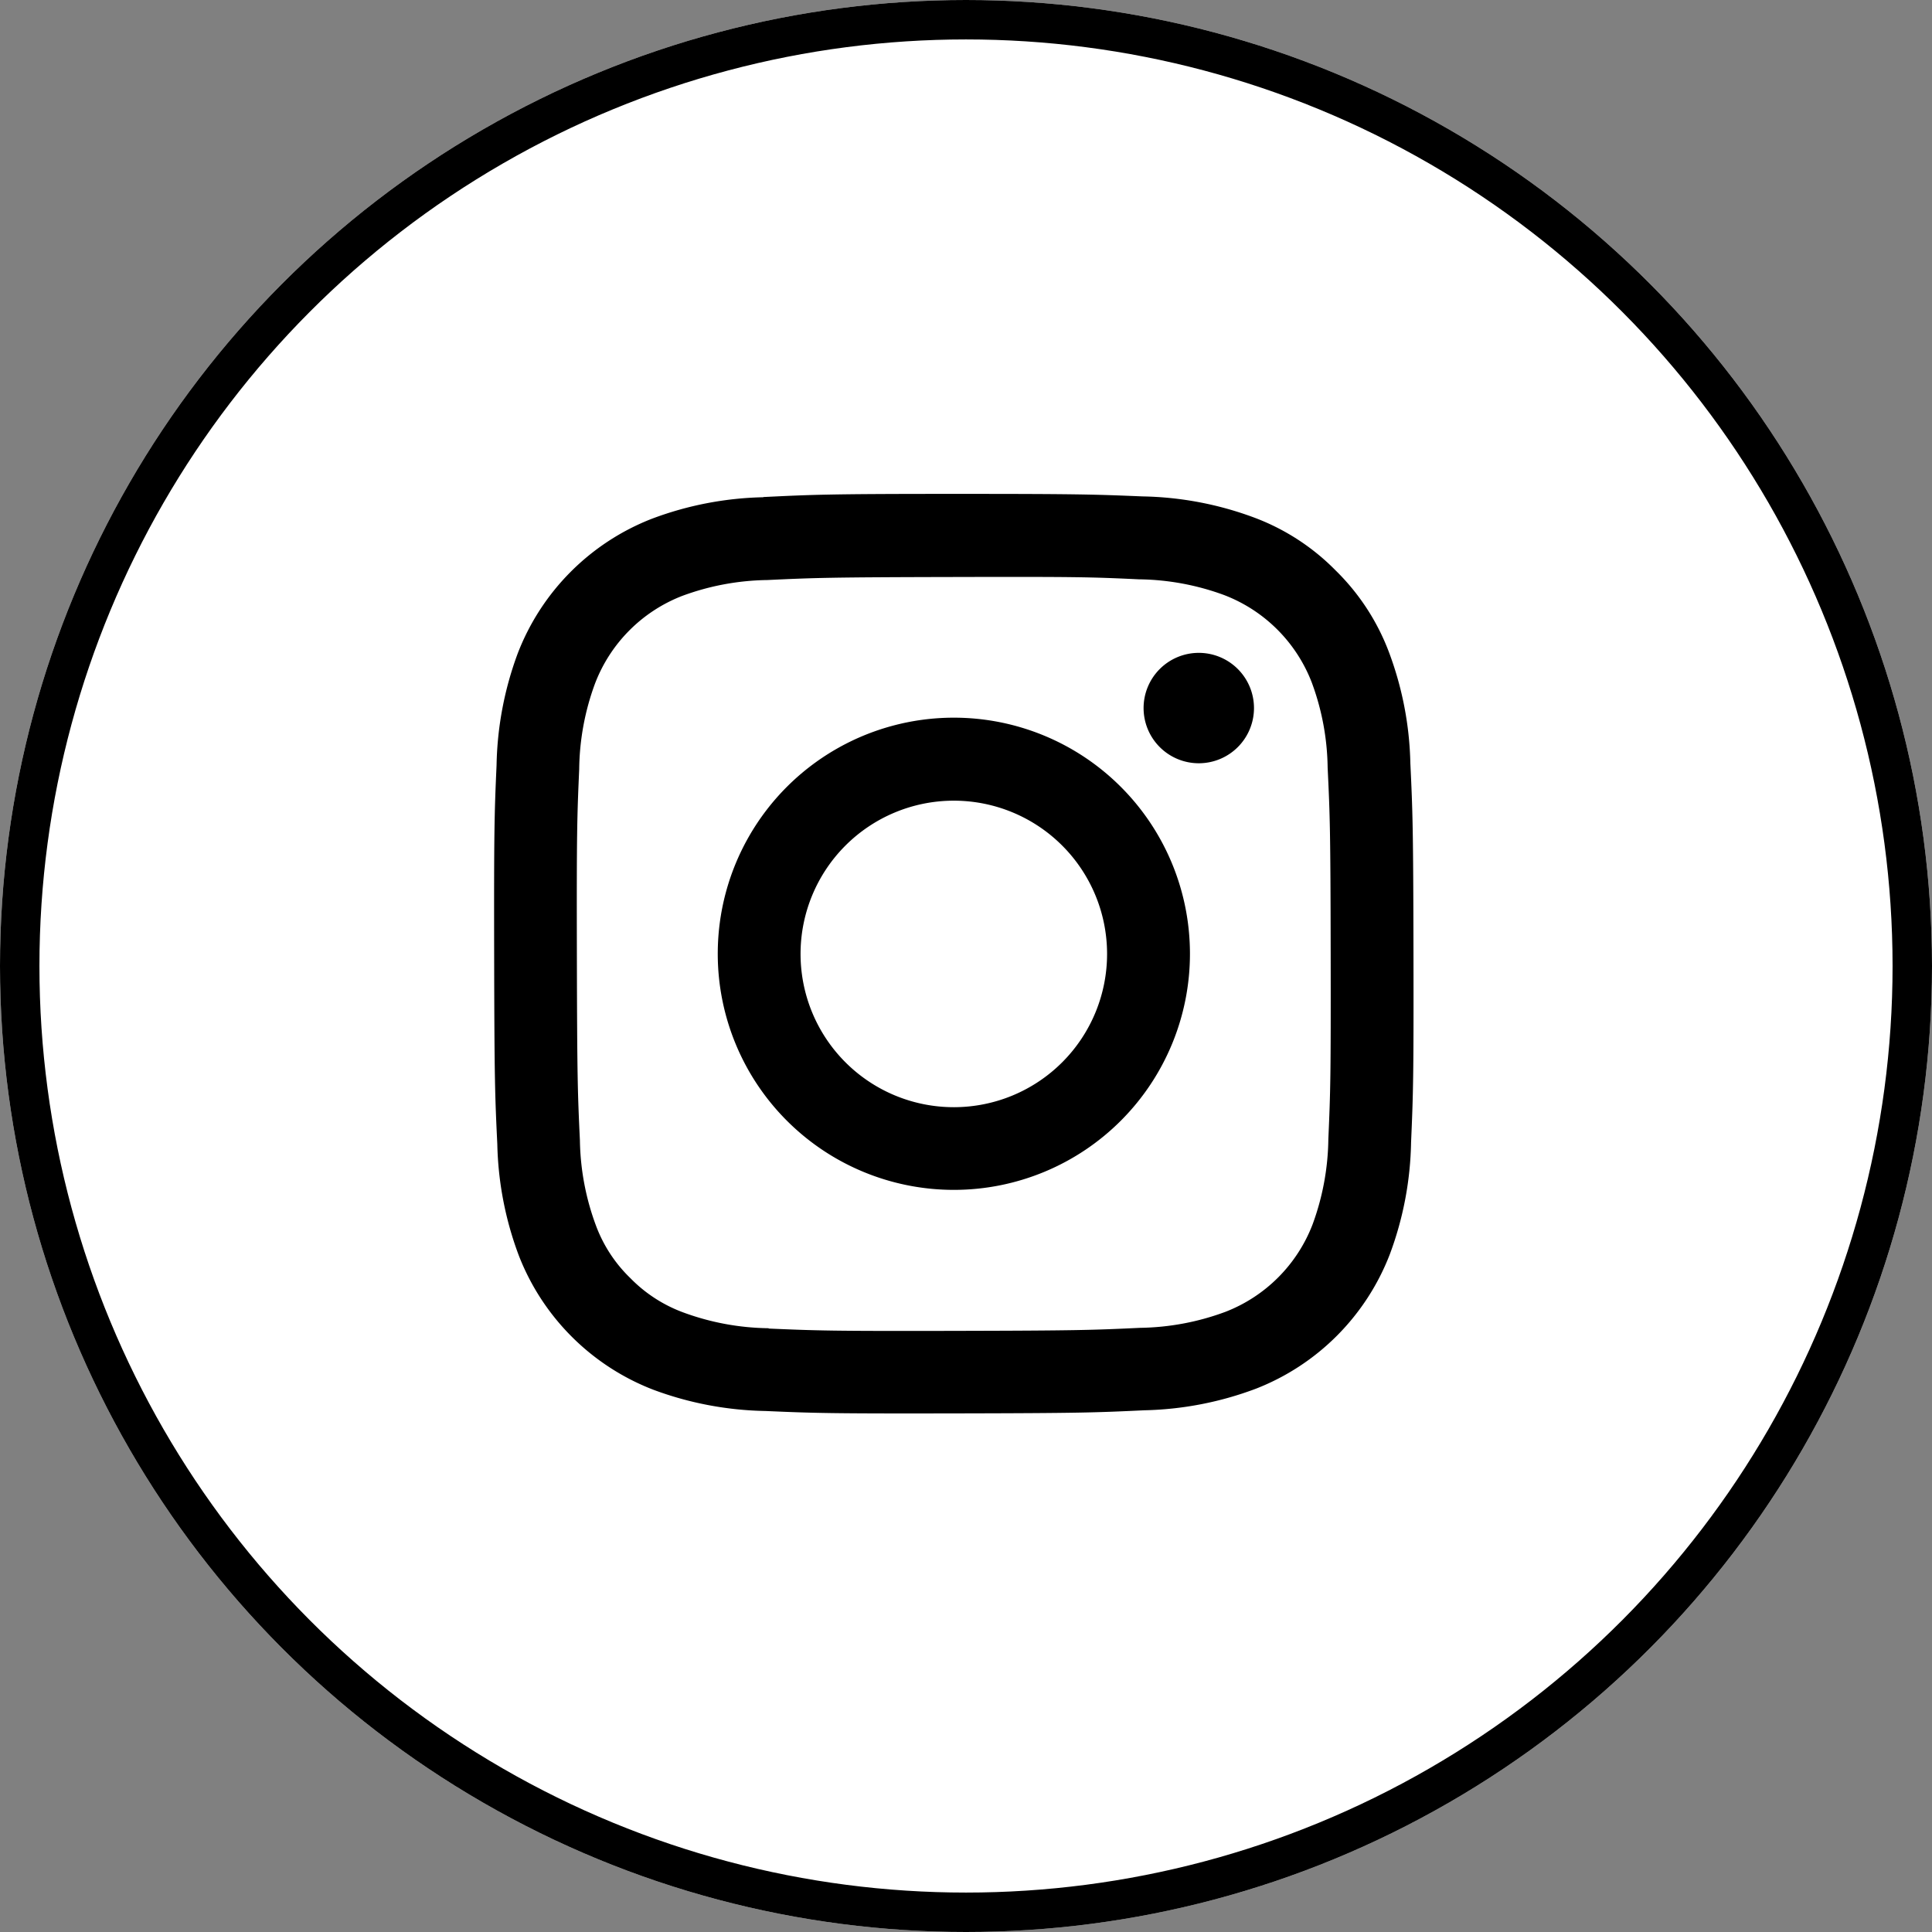
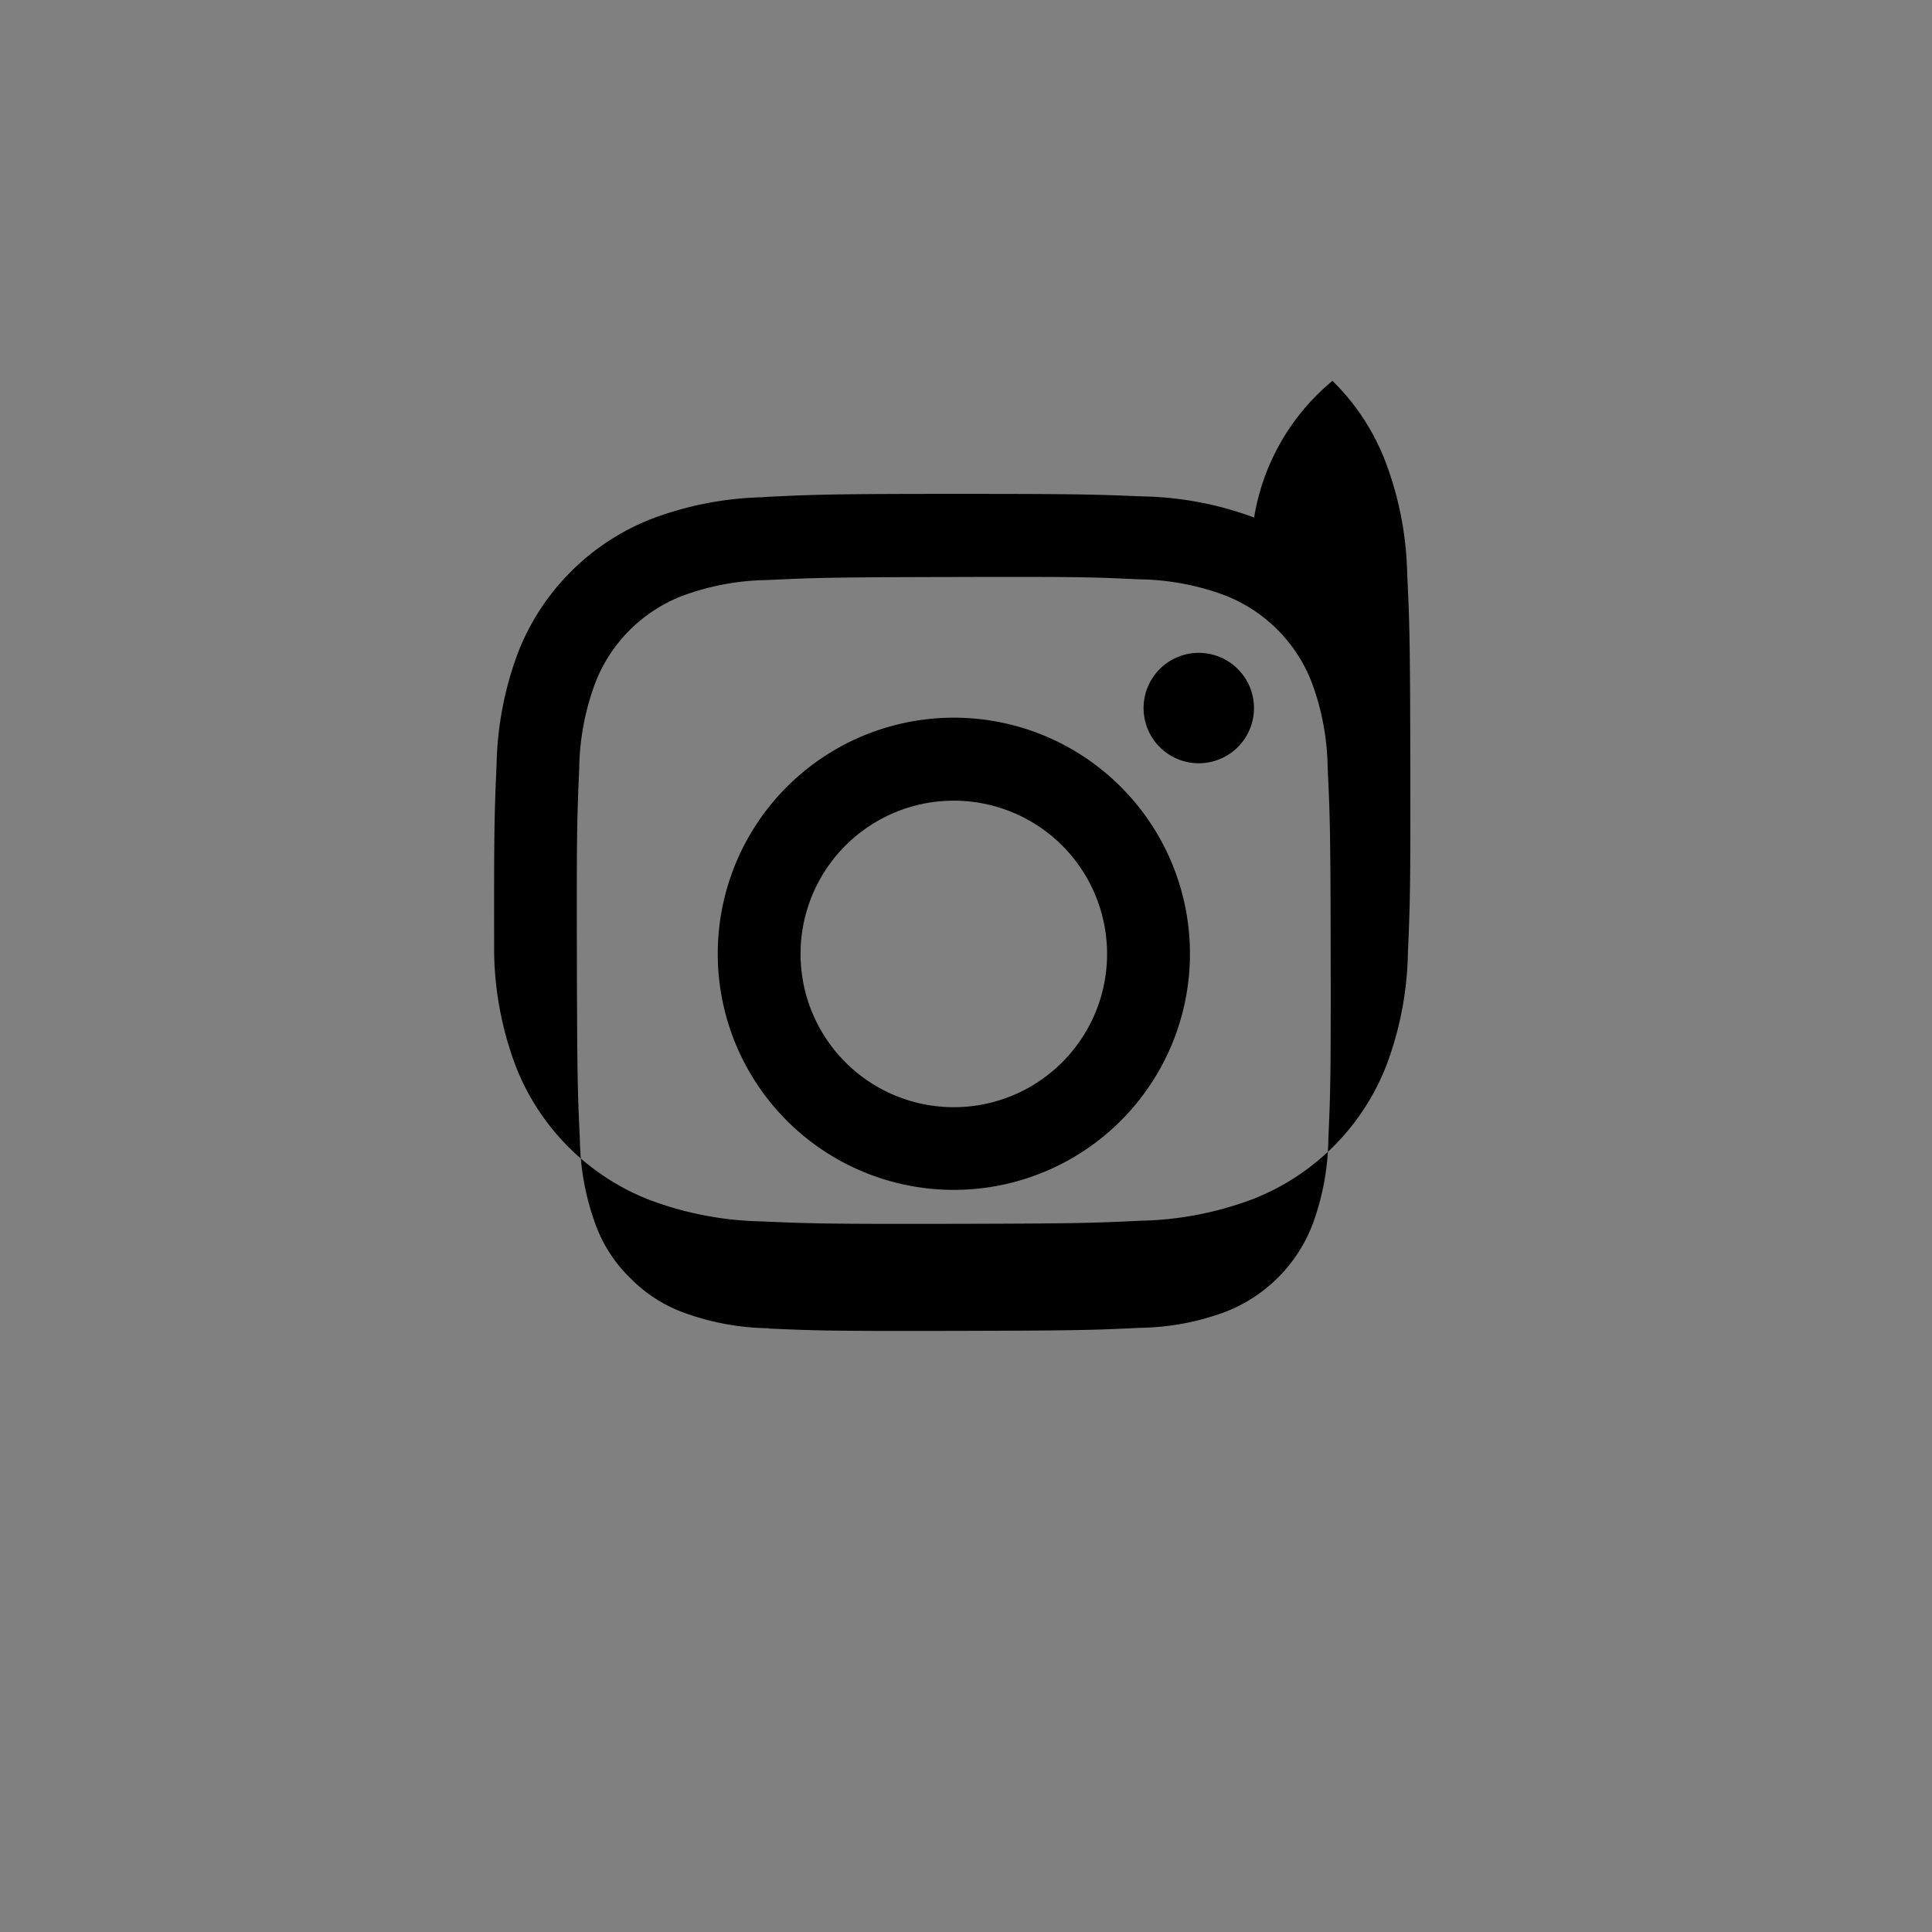
<svg xmlns="http://www.w3.org/2000/svg" width="49" height="49" viewBox="0 0 49 49">
  <rect x="0" y="0" width="49" height="49" fill="#808080" stroke="none" />
  <g id="グループ_46298" data-name="グループ 46298" transform="translate(0.038 0.037)">
    <g id="楕円形_791" data-name="楕円形 791" transform="translate(-0.038 -0.037)" fill="#fff" stroke="#000" stroke-width="1">
-       <circle cx="24.5" cy="24.5" r="24.5" stroke="none" />
-       <circle cx="24.5" cy="24.5" r="24" fill="none" />
-     </g>
-     <path id="Instagram_Glyph_Black" d="M9.331,2.585A8.506,8.506,0,0,0,6.5,3.132,5.964,5.964,0,0,0,3.1,6.548a8.568,8.568,0,0,0-.536,2.832c-.055,1.241-.067,1.641-.061,4.807s.02,3.564.08,4.808a8.524,8.524,0,0,0,.548,2.829,5.96,5.96,0,0,0,3.417,3.4,8.561,8.561,0,0,0,2.831.536c1.241.054,1.641.067,4.807.061s3.564-.02,4.808-.079a8.532,8.532,0,0,0,2.828-.547,5.96,5.96,0,0,0,3.4-3.417,8.53,8.53,0,0,0,.536-2.83c.054-1.245.067-1.642.061-4.808s-.02-3.563-.079-4.807a8.517,8.517,0,0,0-.547-2.829,5.725,5.725,0,0,0-1.349-2.063A5.691,5.691,0,0,0,21.777,3.1a8.533,8.533,0,0,0-2.831-.536C17.7,2.512,17.305,2.5,14.138,2.5s-3.563.02-4.807.08m.136,21.081a6.471,6.471,0,0,1-2.166-.4,3.631,3.631,0,0,1-1.343-.87,3.592,3.592,0,0,1-.875-1.339A6.458,6.458,0,0,1,4.678,18.9c-.058-1.229-.07-1.6-.077-4.711s.005-3.482.059-4.711a6.454,6.454,0,0,1,.4-2.165A3.86,3.86,0,0,1,7.266,5.09,6.457,6.457,0,0,1,9.43,4.685c1.23-.058,1.6-.07,4.711-.077s3.482,0,4.713.059a6.449,6.449,0,0,1,2.165.4,3.861,3.861,0,0,1,2.218,2.21,6.424,6.424,0,0,1,.405,2.163c.059,1.23.072,1.6.077,4.711s-.005,3.482-.059,4.711a6.479,6.479,0,0,1-.4,2.166,3.862,3.862,0,0,1-2.21,2.217,6.459,6.459,0,0,1-2.163.406c-1.23.058-1.6.07-4.712.077s-3.481-.006-4.711-.059M18.974,7.932a1.4,1.4,0,1,0,1.4-1.4,1.4,1.4,0,0,0-1.4,1.4m-10.8,6.244a5.988,5.988,0,1,0,5.976-6,5.987,5.987,0,0,0-5.976,6m2.1,0a3.887,3.887,0,1,1,3.895,3.879,3.887,3.887,0,0,1-3.895-3.879" transform="translate(9.992 9.989)" />
+       </g>
+     <path id="Instagram_Glyph_Black" d="M9.331,2.585A8.506,8.506,0,0,0,6.5,3.132,5.964,5.964,0,0,0,3.1,6.548a8.568,8.568,0,0,0-.536,2.832c-.055,1.241-.067,1.641-.061,4.807a8.524,8.524,0,0,0,.548,2.829,5.96,5.96,0,0,0,3.417,3.4,8.561,8.561,0,0,0,2.831.536c1.241.054,1.641.067,4.807.061s3.564-.02,4.808-.079a8.532,8.532,0,0,0,2.828-.547,5.96,5.96,0,0,0,3.4-3.417,8.53,8.53,0,0,0,.536-2.83c.054-1.245.067-1.642.061-4.808s-.02-3.563-.079-4.807a8.517,8.517,0,0,0-.547-2.829,5.725,5.725,0,0,0-1.349-2.063A5.691,5.691,0,0,0,21.777,3.1a8.533,8.533,0,0,0-2.831-.536C17.7,2.512,17.305,2.5,14.138,2.5s-3.563.02-4.807.08m.136,21.081a6.471,6.471,0,0,1-2.166-.4,3.631,3.631,0,0,1-1.343-.87,3.592,3.592,0,0,1-.875-1.339A6.458,6.458,0,0,1,4.678,18.9c-.058-1.229-.07-1.6-.077-4.711s.005-3.482.059-4.711a6.454,6.454,0,0,1,.4-2.165A3.86,3.86,0,0,1,7.266,5.09,6.457,6.457,0,0,1,9.43,4.685c1.23-.058,1.6-.07,4.711-.077s3.482,0,4.713.059a6.449,6.449,0,0,1,2.165.4,3.861,3.861,0,0,1,2.218,2.21,6.424,6.424,0,0,1,.405,2.163c.059,1.23.072,1.6.077,4.711s-.005,3.482-.059,4.711a6.479,6.479,0,0,1-.4,2.166,3.862,3.862,0,0,1-2.21,2.217,6.459,6.459,0,0,1-2.163.406c-1.23.058-1.6.07-4.712.077s-3.481-.006-4.711-.059M18.974,7.932a1.4,1.4,0,1,0,1.4-1.4,1.4,1.4,0,0,0-1.4,1.4m-10.8,6.244a5.988,5.988,0,1,0,5.976-6,5.987,5.987,0,0,0-5.976,6m2.1,0a3.887,3.887,0,1,1,3.895,3.879,3.887,3.887,0,0,1-3.895-3.879" transform="translate(9.992 9.989)" />
  </g>
</svg>